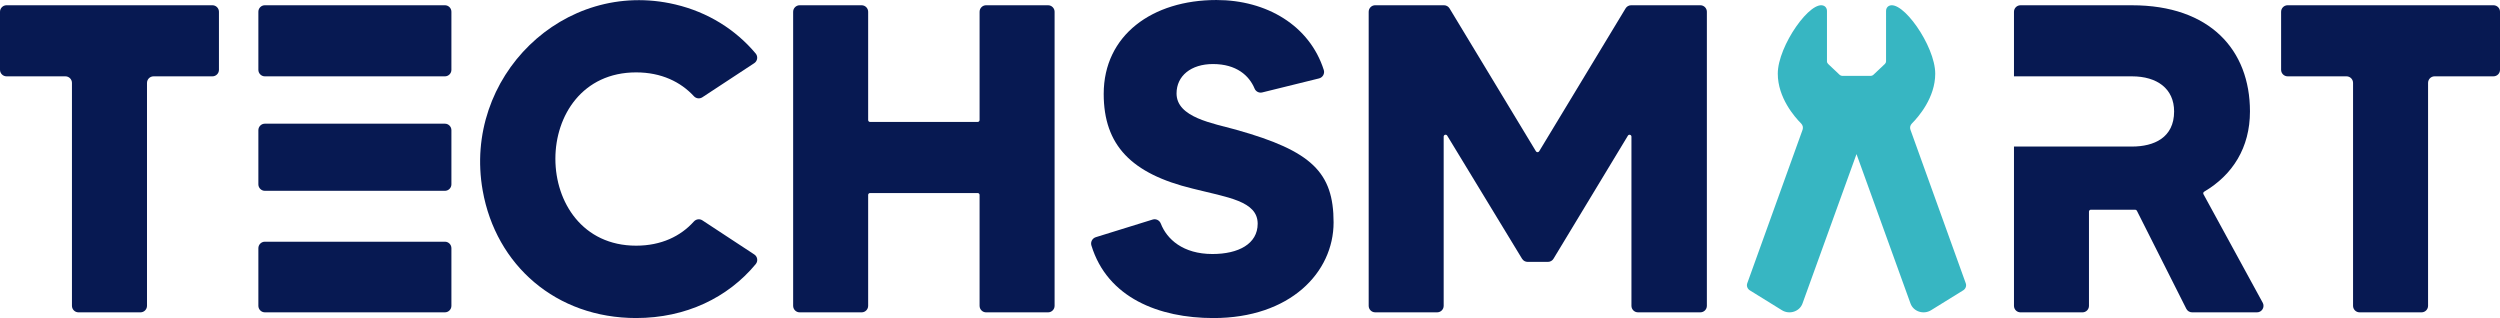
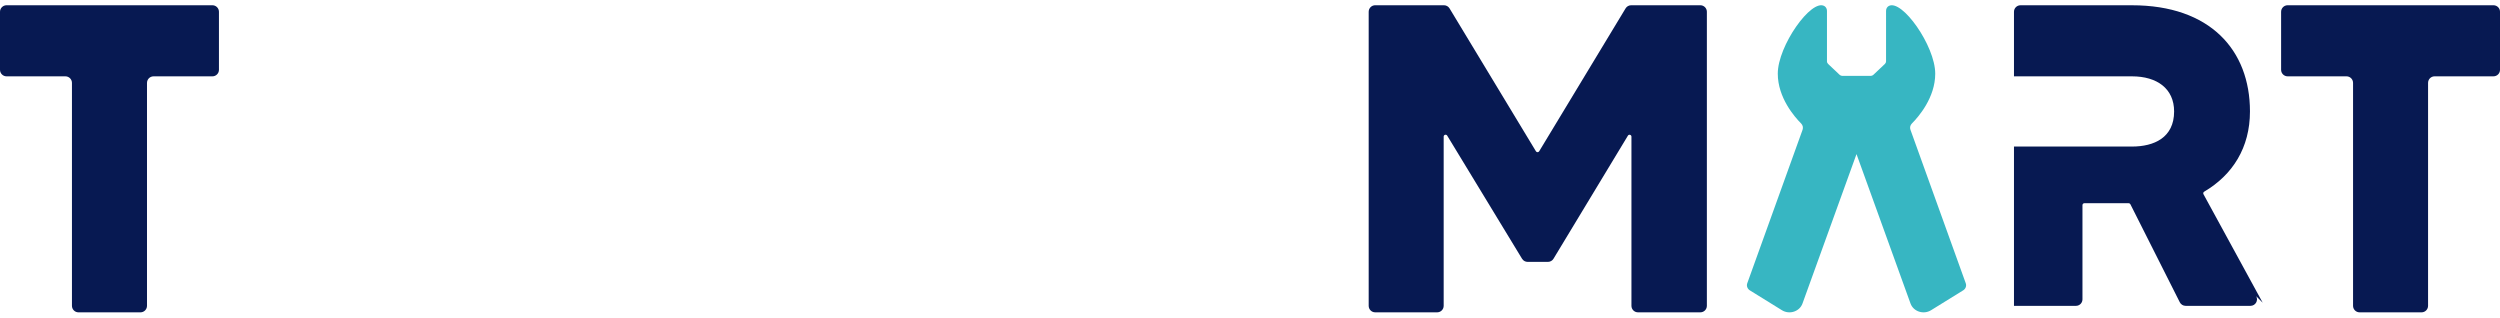
<svg xmlns="http://www.w3.org/2000/svg" viewBox="0 0 1395.08 177.48">
  <defs>
    <style>      .cls-1 {        fill: #37b6c2;      }      .cls-2 {        fill: #071952;      }    </style>
  </defs>
  <g>
    <g id="Layer_1">
      <g>
        <path class="cls-2" d="M118.52,2.93H3.65c-2.01,0-3.65,1.64-3.65,3.65v32.37c0,2.01,1.64,3.65,3.65,3.65h32.84c2.02,0,3.66,1.64,3.66,3.66v124.39c0,2.02,1.64,3.65,3.65,3.65h34.58c2.01,0,3.65-1.63,3.65-3.65V46.26c0-2.02,1.64-3.66,3.66-3.66h32.84c2.01,0,3.65-1.64,3.65-3.65V6.58c0-2.01-1.64-3.65-3.65-3.65Z" />
-         <path class="cls-2" d="M248.28,134.88h-100.48c-1.99,0-3.62,1.61-3.62,3.62v32.17c0,1.99,1.63,3.62,3.62,3.62h100.48c1.99,0,3.62-1.63,3.62-3.62v-32.17c0-2.01-1.63-3.62-3.62-3.62ZM248.28,69.02h-100.48c-1.99,0-3.62,1.63-3.62,3.62v30.22c0,1.99,1.63,3.62,3.62,3.62h100.48c1.99,0,3.62-1.63,3.62-3.62v-30.22c0-1.99-1.63-3.62-3.62-3.62ZM248.28,2.93h-100.48c-1.99,0-3.62,1.61-3.62,3.62v32.43c0,1.99,1.63,3.62,3.62,3.62h100.48c1.99,0,3.62-1.63,3.62-3.62V6.55c0-2.01-1.63-3.62-3.62-3.62Z" />
-         <path class="cls-2" d="M420.91,141.99l-28.96-19.03c-1.51-1-3.52-.71-4.74.64-7.35,8.19-18.17,13.49-32.24,13.49-29.87,0-45.05-24.24-45.05-48.48s15.19-48.22,45.05-48.22c14.07,0,24.87,5.3,32.24,13.29,1.22,1.33,3.2,1.6,4.71.61l28.98-19.05c1.82-1.19,2.19-3.72.79-5.39-11.23-13.38-26.63-23.05-44.84-27.36-62.42-14.76-118.72,40.7-107.49,103.85,7.41,41.75,41.01,71.13,85.61,71.13,27.82,0,51.25-11.41,66.75-30.09,1.4-1.68,1.02-4.2-.81-5.39Z" />
-         <path class="cls-2" d="M584.85,2.93h-34.56c-2.02,0-3.65,1.64-3.65,3.65v60.41c0,.59-.48,1.06-1.06,1.06h-60.06c-.59,0-1.06-.47-1.06-1.06V6.58c0-2.01-1.64-3.65-3.65-3.65h-34.56c-2.02,0-3.65,1.64-3.65,3.65v164.07c0,2.02,1.63,3.65,3.65,3.65h34.56c2.01,0,3.65-1.63,3.65-3.65v-61.88c0-.58.47-1.05,1.06-1.05h60.06c.58,0,1.06.47,1.06,1.05v61.88c0,2.02,1.63,3.65,3.65,3.65h34.56c2.01,0,3.65-1.63,3.65-3.65V6.58c0-2.01-1.64-3.65-3.65-3.65Z" />
-         <path class="cls-2" d="M690.08,72.46c-13.21-3.68-33.53-6.86-33.53-20.32,0-9.8,8.07-16.4,20.32-16.4,13.15,0,20.22,6.46,23.23,13.69.69,1.68,2.52,2.59,4.27,2.15l31.69-7.82c2.06-.51,3.29-2.66,2.66-4.68-7.92-24.86-31.92-39.07-59.9-39.07-35.74,0-62.92,19.57-62.92,52.38,0,28.65,15.43,44.56,49.69,52.87,19.35,4.91,36.23,6.86,36.23,19.59,0,11.27-10.76,16.9-25.21,16.9-16.5,0-25.48-8.29-28.85-16.98-.71-1.84-2.67-2.83-4.55-2.25l-31.72,9.84c-1.95.61-3.05,2.67-2.46,4.61,8.91,29.19,37.7,40.52,68.08,40.52,42.83,0,67.07-25.45,67.07-53.37s-12.23-39.89-54.11-51.64Z" />
        <path class="cls-2" d="M948.86,2.93h-38.62c-1.27,0-2.45.66-3.11,1.75l-48.22,79.74c-.41.68-1.4.68-1.81,0l-48.21-79.74c-.66-1.09-1.84-1.75-3.11-1.75h-38.38c-2.01,0-3.63,1.64-3.63,3.65v164.08c0,2.01,1.63,3.63,3.63,3.63h34.59c2.01,0,3.63-1.63,3.63-3.63v-94.42c0-1.07,1.4-1.47,1.97-.55l41.77,68.71c.65,1.07,1.84,1.74,3.1,1.74h11.33c1.27,0,2.46-.66,3.11-1.75l41.53-68.69c.55-.91,1.97-.52,1.97.55v94.41c0,2.01,1.63,3.63,3.63,3.63h34.83c2.01,0,3.63-1.63,3.63-3.63V6.58c0-2.01-1.63-3.65-3.63-3.65Z" />
-         <path class="cls-2" d="M1262.66,168.92l-33.06-60.55c-.27-.51-.08-1.13.4-1.41,15.88-9.35,25.55-24.59,25.55-44.77,0-34.28-22.27-59.25-65.84-59.25h-62.22c-2.01,0-3.63,1.63-3.63,3.63v36.03h65.86c13.94,0,23.5,6.84,23.5,19.59,0,14.68-11.27,19.59-23.5,19.59h-65.86v88.89c0,2.01,1.63,3.63,3.63,3.63h34.59c2.01,0,3.63-1.63,3.63-3.63v-52.59c0-.58.48-1.06,1.06-1.06h24.73c.4,0,.76.23.95.58l27.58,54.71c.62,1.22,1.88,1.99,3.25,1.99h36.19c2.76,0,4.51-2.96,3.2-5.37Z" />
+         <path class="cls-2" d="M1262.66,168.92l-33.06-60.55c-.27-.51-.08-1.13.4-1.41,15.88-9.35,25.55-24.59,25.55-44.77,0-34.28-22.27-59.25-65.84-59.25h-62.22c-2.01,0-3.63,1.63-3.63,3.63v36.03h65.86c13.94,0,23.5,6.84,23.5,19.59,0,14.68-11.27,19.59-23.5,19.59h-65.86v88.89h34.59c2.01,0,3.63-1.63,3.63-3.63v-52.59c0-.58.48-1.06,1.06-1.06h24.73c.4,0,.76.23.95.58l27.58,54.71c.62,1.22,1.88,1.99,3.25,1.99h36.19c2.76,0,4.51-2.96,3.2-5.37Z" />
        <path class="cls-2" d="M1391.44,2.93h-114.86c-2.02,0-3.65,1.64-3.65,3.65v32.37c0,2.01,1.63,3.65,3.65,3.65h32.85c2.01,0,3.65,1.63,3.65,3.65v124.4c0,2.02,1.63,3.65,3.65,3.65h34.56c2.02,0,3.65-1.63,3.65-3.65V46.24c0-2.02,1.64-3.65,3.65-3.65h32.85c2.02,0,3.65-1.64,3.65-3.65V6.58c0-2.01-1.63-3.65-3.65-3.65Z" />
        <path class="cls-1" d="M1095.5,162.03l-17.9,11.08c-4.19,2.6-9.84.75-11.47-3.73l-30.14-83.4-30.15,83.4c-1.61,4.48-7.27,6.33-11.47,3.73l-17.9-11.08c-1.37-.86-1.97-2.49-1.44-3.96l30.87-85.67c.42-1.2.13-2.53-.79-3.47-3.73-3.73-13.05-14.44-13.05-27.82,0-15.55,18.68-41.9,25.98-37.74.96.55,1.47,1.62,1.47,2.69v28.17c0,.54.23,1.04.62,1.43l6.46,6.1c.4.37.93.59,1.5.59h15.81c.57,0,1.1-.21,1.5-.59l6.46-6.1c.4-.39.62-.9.62-1.43V6.06c0-1.07.49-2.14,1.46-2.69,7.3-4.16,25.98,22.19,25.98,37.74,0,13.38-9.32,24.09-13.04,27.82-.93.94-1.23,2.26-.79,3.47l30.86,85.67c.54,1.47-.06,3.1-1.44,3.96Z" />
      </g>
    </g>
  </g>
</svg>